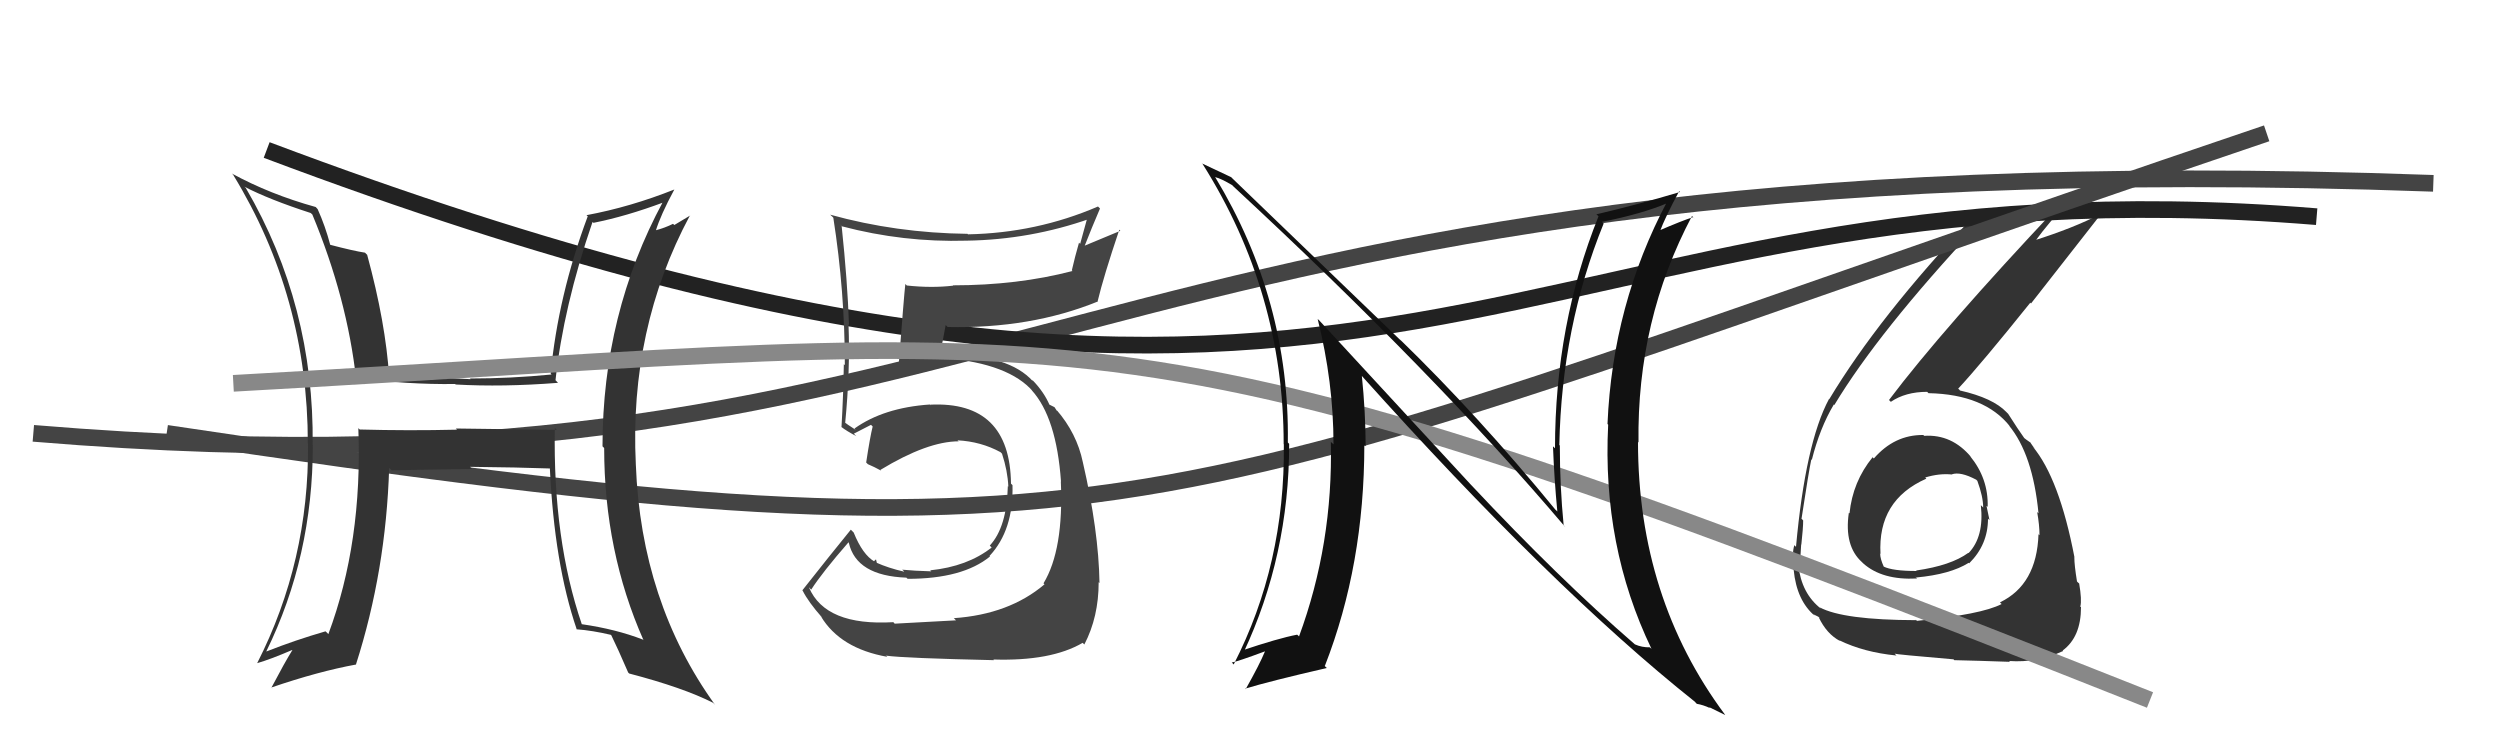
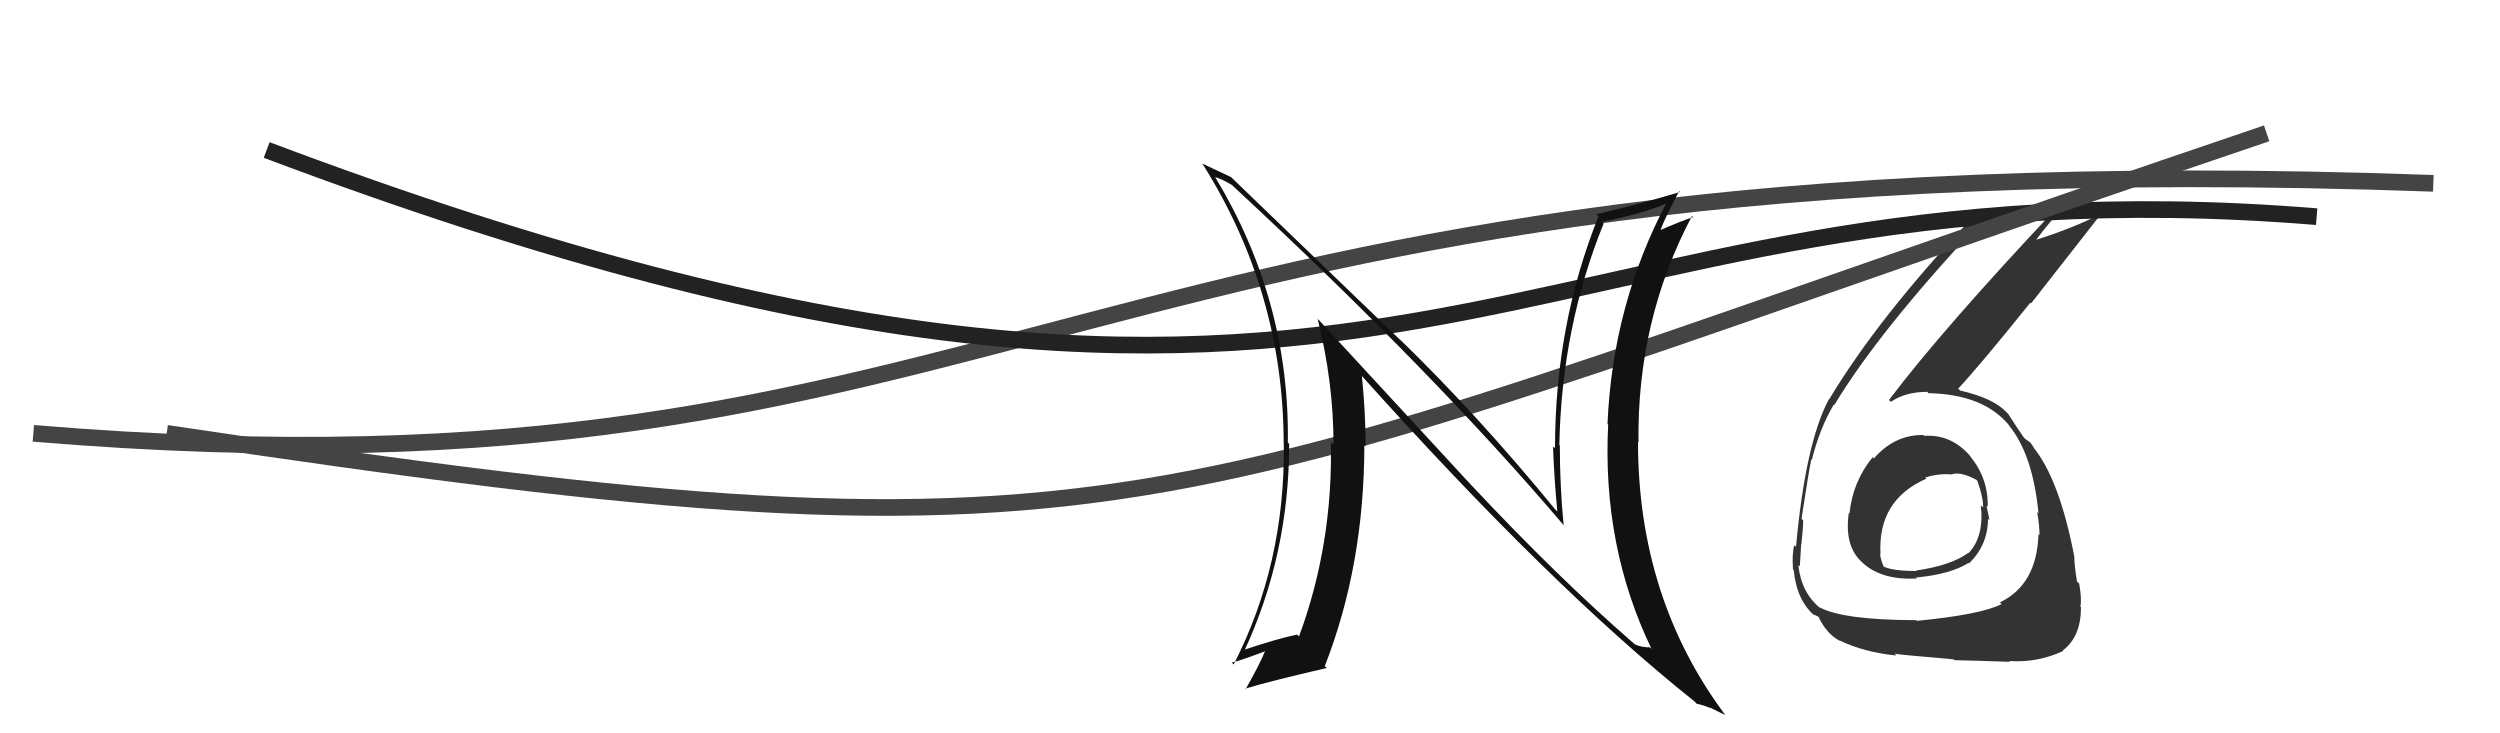
<svg xmlns="http://www.w3.org/2000/svg" width="150" height="44" viewBox="0,0,150,44">
  <path d="M2 26 C62 31,63 8,146 11" stroke="#444" fill="none" />
  <path fill="#333" d="M115.50 26.20L115.38 26.08L115.40 26.10Q113.67 26.08 112.43 27.51L112.33 27.41L112.36 27.43Q111.16 28.90 110.97 30.81L110.96 30.79L110.93 30.77Q110.64 32.76 111.72 33.73L111.69 33.70L111.79 33.80Q112.93 34.82 115.02 34.71L114.87 34.56L114.97 34.65Q117.02 34.46 118.12 33.77L118.11 33.76L118.15 33.80Q119.28 32.68 119.28 31.12L119.37 31.21L119.37 31.21Q119.27 30.73 119.19 30.35L119.19 30.35L119.26 30.41Q119.31 28.71 118.20 27.36L118.19 27.35L118.28 27.44Q117.12 26.04 115.45 26.15ZM115.08 37.31L114.89 37.13L114.97 37.21Q110.59 37.20 109.18 36.44L109.25 36.51L109.27 36.53Q108.09 35.62 107.90 33.91L107.91 33.91L107.99 33.99Q108.03 33.38 108.07 32.66L107.95 32.55L108.08 32.68Q108.19 31.68 108.19 31.23L108.15 31.18L108.09 31.13Q108.53 28.25 108.68 27.56L108.64 27.53L108.71 27.59Q109.19 25.68 110.03 24.27L110.06 24.30L110.06 24.30Q112.71 19.90 118.64 13.55L118.66 13.56L118.62 13.53Q121.31 13.24 123.52 12.44L123.47 12.40L123.47 12.40Q116.53 19.77 113.34 24.00L113.42 24.08L113.45 24.11Q114.33 23.51 115.63 23.51L115.68 23.56L115.71 23.59Q119.09 23.66 120.61 25.60L120.50 25.49L120.53 25.52Q121.97 27.26 122.31 30.80L122.30 30.79L122.23 30.72Q122.37 31.51 122.37 32.11L122.24 31.99L122.31 32.05Q122.21 35.08 120.00 36.14L120.05 36.20L120.10 36.24Q118.90 36.87 115.02 37.25ZM117.33 39.68L117.26 39.61L117.26 39.61Q118.62 39.64 120.60 39.71L120.63 39.74L120.55 39.66Q122.23 39.78 123.79 39.06L123.83 39.10L123.76 39.03Q124.86 38.22 124.86 36.43L124.79 36.37L124.82 36.39Q124.92 36.00 124.75 35.01L124.68 34.95L124.62 34.89Q124.46 33.90 124.46 33.45L124.42 33.41L124.47 33.45Q123.56 28.70 121.96 26.79L122.13 26.97L122.11 26.95Q121.95 26.75 121.80 26.52L121.85 26.57L121.58 26.38L121.40 26.24L121.46 26.29Q121.10 25.79 120.49 24.83L120.41 24.75L120.39 24.73Q119.58 23.88 117.60 23.43L117.55 23.37L117.49 23.32Q118.85 21.86 121.82 18.16L121.86 18.21L126.04 12.87L126.02 12.85Q124.41 13.68 122.01 14.44L122.10 14.53L122.08 14.51Q122.88 13.40 124.67 11.42L124.81 11.56L124.76 11.52Q122.44 12.66 118.56 13.23L118.55 13.22L118.36 13.04Q112.72 19.01 109.75 23.96L109.81 24.01L109.74 23.94Q108.33 26.57 107.76 32.81L107.62 32.67L107.66 32.71Q107.51 33.21 107.58 34.16L107.77 34.34L107.62 34.19Q107.80 36.05 108.91 36.97L108.79 36.85L108.79 36.85Q109.21 37.04 109.17 37.08L109.23 37.14L109.12 37.03Q109.60 38.04 110.40 38.46L110.47 38.53L110.36 38.42Q111.84 39.14 113.78 39.33L113.87 39.42L113.68 39.22Q113.71 39.26 117.21 39.56ZM117.13 28.47L117.13 28.48L117.11 28.46Q117.62 28.28 118.57 28.78L118.50 28.71L118.64 28.85Q118.99 29.80 118.99 30.45L118.86 30.32L118.85 30.31Q119.06 32.20 118.11 33.19L118.17 33.25L118.10 33.17Q117.06 33.93 114.97 34.23L114.99 34.26L115.00 34.26Q113.55 34.26 113.01 33.99L112.92 33.90L113.03 34.01Q112.81 33.52 112.81 33.22L112.78 33.18L112.83 33.24Q112.65 30.01 115.58 28.72L115.46 28.59L115.51 28.65Q116.36 28.39 117.12 28.47Z" />
  <path d="M16 9 C85 35,90 9,139 13" stroke="#222" fill="none" />
-   <path fill="#444" d="M53.66 37.40L53.66 37.39L53.60 37.33Q49.53 37.57 48.54 35.25L48.54 35.24L48.67 35.38Q49.34 34.34 50.90 32.55L50.83 32.47L50.93 32.57Q51.38 34.55 54.39 34.66L54.40 34.68L54.46 34.73Q57.76 34.73 59.40 33.39L59.40 33.39L59.37 33.36Q60.82 31.81 60.75 29.11L60.80 29.16L60.66 29.02Q60.60 24.05 55.81 24.28L55.88 24.35L55.79 24.27Q53.02 24.46 51.27 25.71L51.34 25.79L50.90 25.50L50.62 25.30L50.71 25.39Q51.02 22.20 50.91 19.46L50.93 19.48L50.94 19.49Q50.85 16.88 50.50 13.57L50.40 13.46L50.52 13.58Q54.19 14.55 58.00 14.44L57.96 14.40L58.00 14.44Q61.82 14.38 65.40 13.12L65.26 12.99L64.81 14.63L64.74 14.56Q64.50 15.39 64.31 16.22L64.36 16.27L64.35 16.26Q61.06 17.12 57.17 17.12L57.31 17.26L57.19 17.14Q55.89 17.29 54.41 17.13L54.38 17.10L54.32 17.04Q54.24 17.72 53.90 22.18L53.88 22.16L53.86 22.14Q54.84 21.83 56.89 21.67L56.73 21.51L56.71 21.49Q60.55 21.82 61.99 23.50L61.97 23.47L61.90 23.41Q63.39 25.05 63.66 28.90L63.60 28.83L63.65 28.89Q63.83 32.99 62.61 35.00L62.58 34.97L62.67 35.06Q60.55 36.86 57.23 37.09L57.40 37.26L57.37 37.22Q56.35 37.27 53.68 37.42ZM59.78 39.75L59.77 39.74L59.60 39.57Q63.06 39.68 64.96 38.57L64.99 38.60L65.06 38.67Q65.92 37.02 65.92 34.93L66.07 35.08L65.97 34.98Q65.92 31.84 64.97 27.73L64.97 27.73L64.97 27.73Q64.61 26.00 63.39 24.59L63.48 24.68L63.42 24.66L63.27 24.43L62.97 24.28L62.97 24.29Q62.64 23.53 61.99 22.85L61.98 22.84L61.91 22.81L61.97 22.87Q60.54 21.28 56.84 21.28L56.67 21.10L56.48 21.18L56.41 21.12Q56.55 20.60 56.74 19.50L56.83 19.59L56.86 19.62Q61.84 19.73 65.87 18.09L65.88 18.09L65.86 18.07Q66.21 16.60 67.16 13.78L67.22 13.85L65.08 14.74L65.08 14.75Q65.51 13.65 66.00 12.51L66.02 12.53L65.88 12.39Q62.19 13.98 58.08 14.06L57.91 13.90L58.05 14.03Q53.77 13.98 49.81 12.88L49.98 13.04L50.00 13.07Q50.69 17.48 50.69 21.90L50.69 21.91L50.63 21.85Q50.60 23.72 50.49 25.62L50.46 25.60L50.47 25.61Q50.81 25.87 51.38 26.17L51.23 26.02L51.23 26.02Q51.61 25.83 52.26 25.49L52.25 25.48L52.36 25.59Q52.20 26.23 51.97 27.75L52.13 27.91L52.07 27.85Q52.45 28.01 52.87 28.24L52.82 28.18L52.83 28.19Q55.65 26.48 57.52 26.48L57.56 26.53L57.45 26.42Q58.85 26.49 60.03 27.13L59.95 27.05L60.12 27.22Q60.46 28.25 60.50 29.20L60.42 29.12L60.47 29.17Q60.41 31.63 59.39 32.73L59.39 32.74L59.50 32.85Q58.05 33.99 55.81 34.22L55.90 34.31L55.87 34.28Q54.82 34.25 54.13 34.18L54.22 34.26L54.25 34.30Q53.32 34.09 52.56 33.75L52.62 33.81L52.56 33.56L52.44 33.67L52.48 33.70Q51.76 33.29 51.22 31.95L51.11 31.84L51.05 31.78Q49.82 33.29 48.14 35.42L48.06 35.34L48.16 35.44Q48.50 36.12 49.34 37.07L49.19 36.93L49.26 36.99Q50.42 38.91 53.24 39.41L53.10 39.28L53.17 39.34Q54.27 39.49 59.64 39.61Z" />
  <path d="M10 26 C70 35,68 31,136 8" stroke="#444" fill="none" />
-   <path fill="#333" d="M33.34 25.72L33.41 25.79L27.35 25.71L27.42 25.78Q24.52 25.85 21.59 25.77L21.62 25.80L21.50 25.69Q21.76 32.53 19.70 38.05L19.63 37.97L19.53 37.88Q17.73 38.40 15.98 39.09L16.12 39.23L15.98 39.08Q18.77 33.39 18.77 26.72L18.88 26.83L18.76 26.71Q18.86 18.32 14.75 11.28L14.75 11.28L14.66 11.20Q16.17 11.98 18.64 12.78L18.73 12.86L18.74 12.87Q20.83 17.90 21.37 22.77L21.40 22.80L21.27 22.67Q24.46 23.08 27.31 23.04L27.40 23.13L27.34 23.07Q30.17 23.23 33.48 22.97L33.35 22.83L33.33 22.82Q33.80 18.42 35.55 13.32L35.60 13.36L35.61 13.37Q37.57 12.98 39.82 12.14L39.77 12.09L39.78 12.10Q36.15 18.83 36.15 26.78L36.17 26.80L36.25 26.88Q36.25 33.08 38.61 38.41L38.57 38.37L38.56 38.37Q36.96 37.75 34.90 37.45L34.86 37.40L34.91 37.46Q33.17 32.37 33.29 25.67ZM34.64 37.80L34.54 37.69L34.61 37.76Q35.55 37.83 36.65 38.09L36.84 38.28L36.68 38.12Q37.05 38.87 37.69 40.35L37.82 40.48L37.75 40.41Q41.00 41.26 42.79 42.17L42.84 42.22L42.91 42.30Q38.46 36.13 38.15 27.87L38.05 27.77L38.15 27.87Q37.75 19.73 41.40 12.92L41.41 12.93L40.46 13.50L40.38 13.43Q39.91 13.67 39.30 13.83L39.35 13.87L39.34 13.87Q39.62 12.93 40.46 11.37L40.56 11.47L40.46 11.37Q37.82 12.42 35.19 12.91L35.29 13.01L35.26 12.99Q33.49 17.73 33.04 22.41L33.04 22.41L33.09 22.47Q30.64 22.71 28.20 22.71L28.28 22.79L28.24 22.75Q25.72 22.63 23.20 22.48L23.39 22.67L23.35 22.62Q23.14 19.36 22.03 15.29L22.05 15.31L21.90 15.16Q21.23 15.06 19.78 14.68L19.92 14.82L19.82 14.71Q19.52 13.57 19.06 12.55L18.98 12.46L18.94 12.42Q16.20 11.66 13.91 10.41L14.06 10.55L13.99 10.49Q18.47 17.81 18.47 26.61L18.62 26.76L18.48 26.62Q18.55 33.66 15.43 39.79L15.41 39.77L15.43 39.79Q16.20 39.57 17.53 39.00L17.56 39.03L17.54 39.01Q17.09 39.73 16.29 41.25L16.37 41.34L16.28 41.25Q19.12 40.28 21.37 39.87L21.41 39.91L21.36 39.86Q23.16 34.24 23.35 28.07L23.52 28.24L23.51 28.22Q25.14 28.18 28.33 28.14L28.22 28.03L28.20 28.01Q31.13 28.04 33.03 28.11L32.93 28.01L32.99 28.07Q33.26 33.83 34.60 37.75Z" />
-   <path d="M14 23 C68 20,66 17,129 42" stroke="#888" fill="none" />
-   <path fill="#111" d="M88.39 29.23L79.15 19.22L79.06 19.14Q80.01 22.93 80.01 26.66L79.86 26.52L79.85 26.51Q79.99 32.63 77.94 38.19L77.92 38.16L77.83 38.08Q76.71 38.29 74.46 39.05L74.54 39.13L74.60 39.18Q77.35 33.33 77.35 26.63L77.27 26.55L77.27 26.55Q77.39 18.03 72.90 10.61L72.82 10.53L72.92 10.63Q73.26 10.71 73.95 11.12L73.94 11.12L74.03 11.21Q86.08 22.38 93.92 31.63L93.96 31.67L93.82 31.53Q93.59 29.17 93.59 26.73L93.58 26.72L93.56 26.70Q93.70 19.61 96.22 13.41L96.06 13.25L96.12 13.31Q98.51 12.84 100.11 12.16L100.12 12.17L100.03 12.09Q96.75 18.28 96.45 25.44L96.35 25.34L96.49 25.48Q96.12 32.76 99.09 38.93L99.02 38.87L99.00 38.84Q98.51 38.85 98.09 38.66L98.10 38.67L98.08 38.65Q93.52 34.70 88.31 29.14L88.24 29.07ZM101.74 42.16L101.66 42.08L101.81 42.23Q102.18 42.29 102.59 42.48L102.55 42.43L103.51 42.90L103.50 42.88Q98.28 35.87 98.28 26.51L98.39 26.62L98.31 26.55Q98.21 19.21 101.52 12.96L101.69 13.14L101.58 13.03Q100.92 13.24 99.51 13.85L99.61 13.94L99.58 13.92Q99.91 13.03 100.75 11.47L100.75 11.47L100.80 11.52Q98.22 12.29 95.78 12.86L95.83 12.90L95.91 12.98Q93.30 19.48 93.30 26.90L93.33 26.93L93.18 26.78Q93.25 28.71 93.44 30.69L93.35 30.60L93.34 30.60Q88.70 24.93 83.95 20.32L84.11 20.49L73.97 10.73L73.87 10.63Q73.37 10.39 72.15 9.82L72.09 9.76L72.15 9.83Q77.02 17.55 77.02 26.65L76.94 26.57L77.03 26.66Q77.11 33.85 74.02 39.87L73.94 39.78L73.91 39.75Q74.26 39.69 75.90 39.08L75.88 39.06L75.90 39.08Q75.58 39.86 74.74 41.35L74.70 41.30L74.71 41.32Q76.14 40.88 79.61 40.08L79.44 39.92L79.49 39.96Q81.86 33.89 81.86 26.69L81.93 26.76L81.94 26.77Q81.93 24.67 81.71 22.54L81.56 22.39L81.65 22.49Q93.09 35.26 101.70 42.11Z" />
+   <path fill="#111" d="M88.39 29.23L79.15 19.22L79.06 19.14Q80.01 22.93 80.01 26.66L79.86 26.52L79.85 26.51Q79.99 32.63 77.94 38.19L77.92 38.16L77.83 38.08Q76.71 38.29 74.46 39.05L74.54 39.13L74.60 39.18Q77.35 33.33 77.35 26.63L77.27 26.55L77.27 26.55Q77.39 18.03 72.90 10.61L72.82 10.53L72.92 10.63Q73.26 10.71 73.95 11.12L73.94 11.12L74.03 11.21Q86.08 22.38 93.92 31.63L93.96 31.67L93.82 31.53Q93.59 29.17 93.59 26.73L93.58 26.72L93.56 26.70Q93.70 19.61 96.22 13.41L96.06 13.25L96.12 13.31Q98.51 12.84 100.11 12.16L100.12 12.17L100.03 12.09Q96.75 18.28 96.45 25.44L96.49 25.48Q96.12 32.76 99.09 38.93L99.02 38.87L99.00 38.84Q98.51 38.85 98.09 38.66L98.10 38.67L98.08 38.65Q93.52 34.70 88.31 29.14L88.24 29.07ZM101.74 42.16L101.66 42.08L101.81 42.23Q102.18 42.29 102.59 42.48L102.55 42.43L103.51 42.90L103.50 42.88Q98.28 35.87 98.28 26.51L98.39 26.62L98.31 26.55Q98.21 19.21 101.52 12.96L101.69 13.14L101.58 13.03Q100.92 13.24 99.51 13.85L99.61 13.94L99.58 13.92Q99.91 13.03 100.75 11.47L100.75 11.47L100.80 11.52Q98.22 12.29 95.78 12.86L95.83 12.90L95.91 12.98Q93.30 19.48 93.30 26.90L93.33 26.93L93.18 26.78Q93.25 28.71 93.44 30.69L93.35 30.60L93.34 30.60Q88.70 24.93 83.95 20.32L84.11 20.49L73.97 10.73L73.87 10.63Q73.37 10.39 72.15 9.82L72.09 9.76L72.15 9.83Q77.02 17.55 77.02 26.65L76.94 26.57L77.03 26.66Q77.11 33.85 74.02 39.87L73.94 39.78L73.91 39.75Q74.26 39.69 75.90 39.08L75.88 39.06L75.90 39.08Q75.58 39.86 74.74 41.35L74.70 41.30L74.71 41.32Q76.14 40.88 79.61 40.08L79.44 39.92L79.49 39.96Q81.86 33.89 81.86 26.69L81.93 26.76L81.94 26.77Q81.93 24.67 81.71 22.54L81.56 22.39L81.65 22.49Q93.09 35.26 101.70 42.11Z" />
</svg>